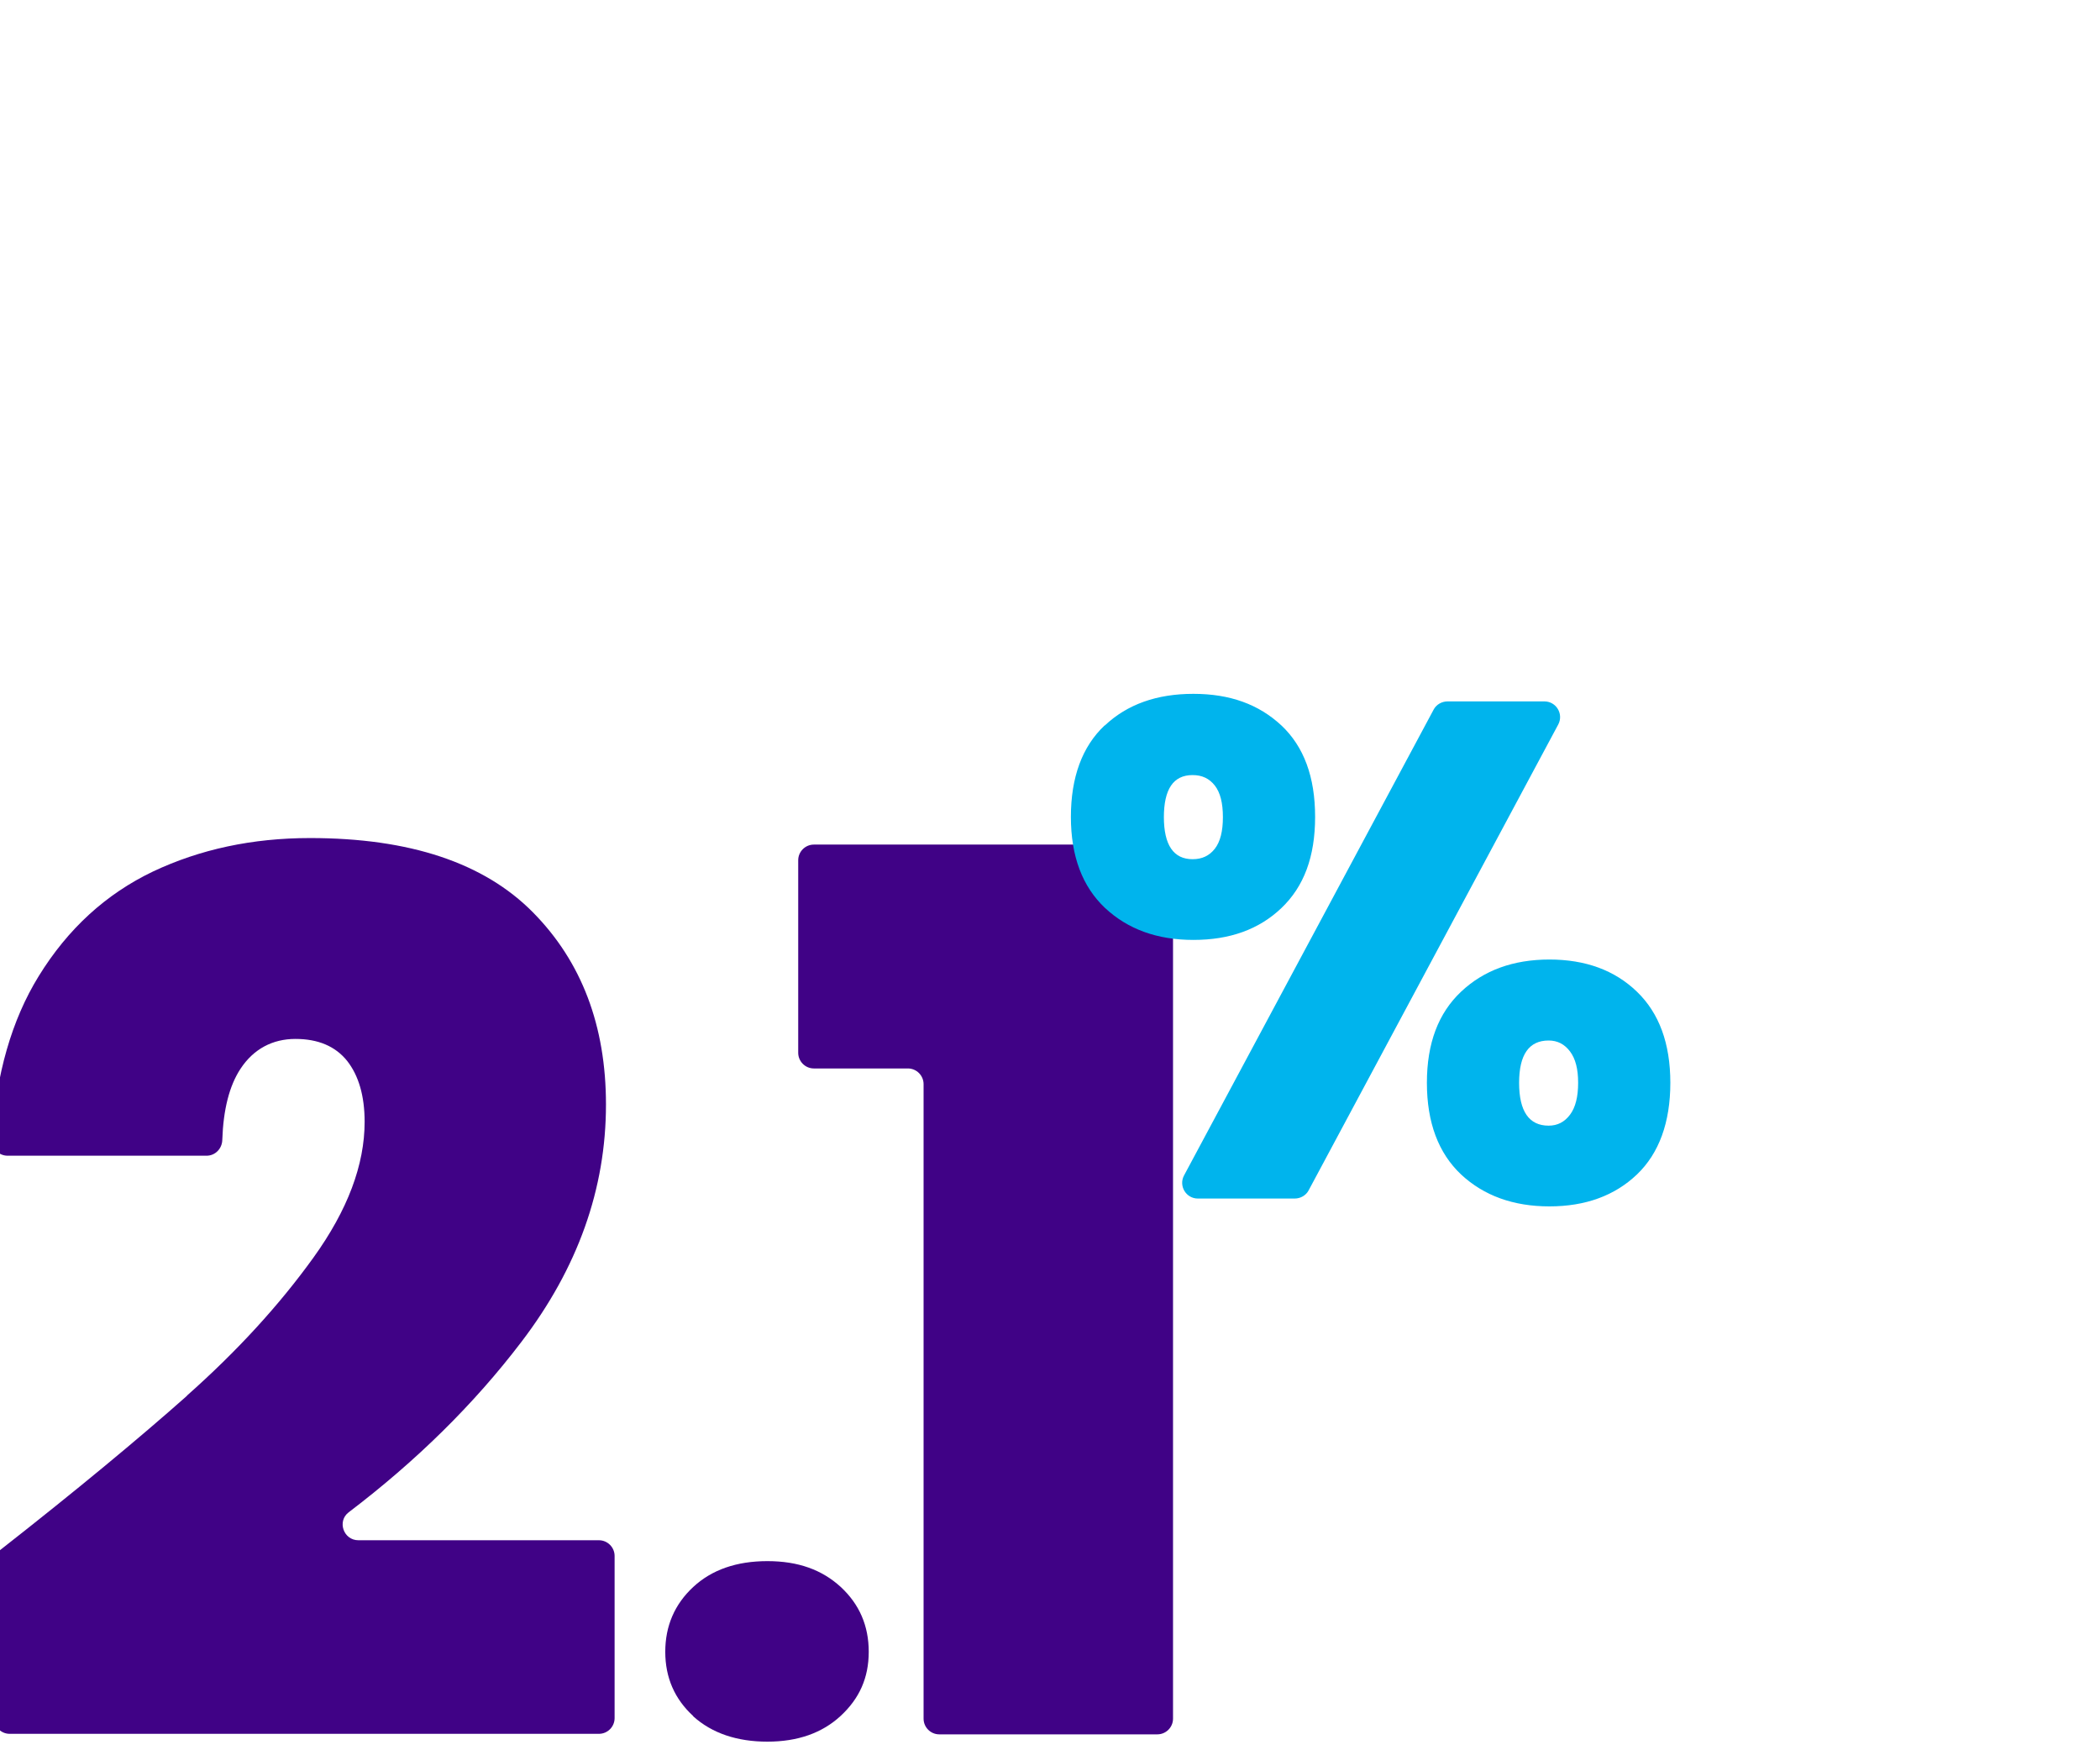
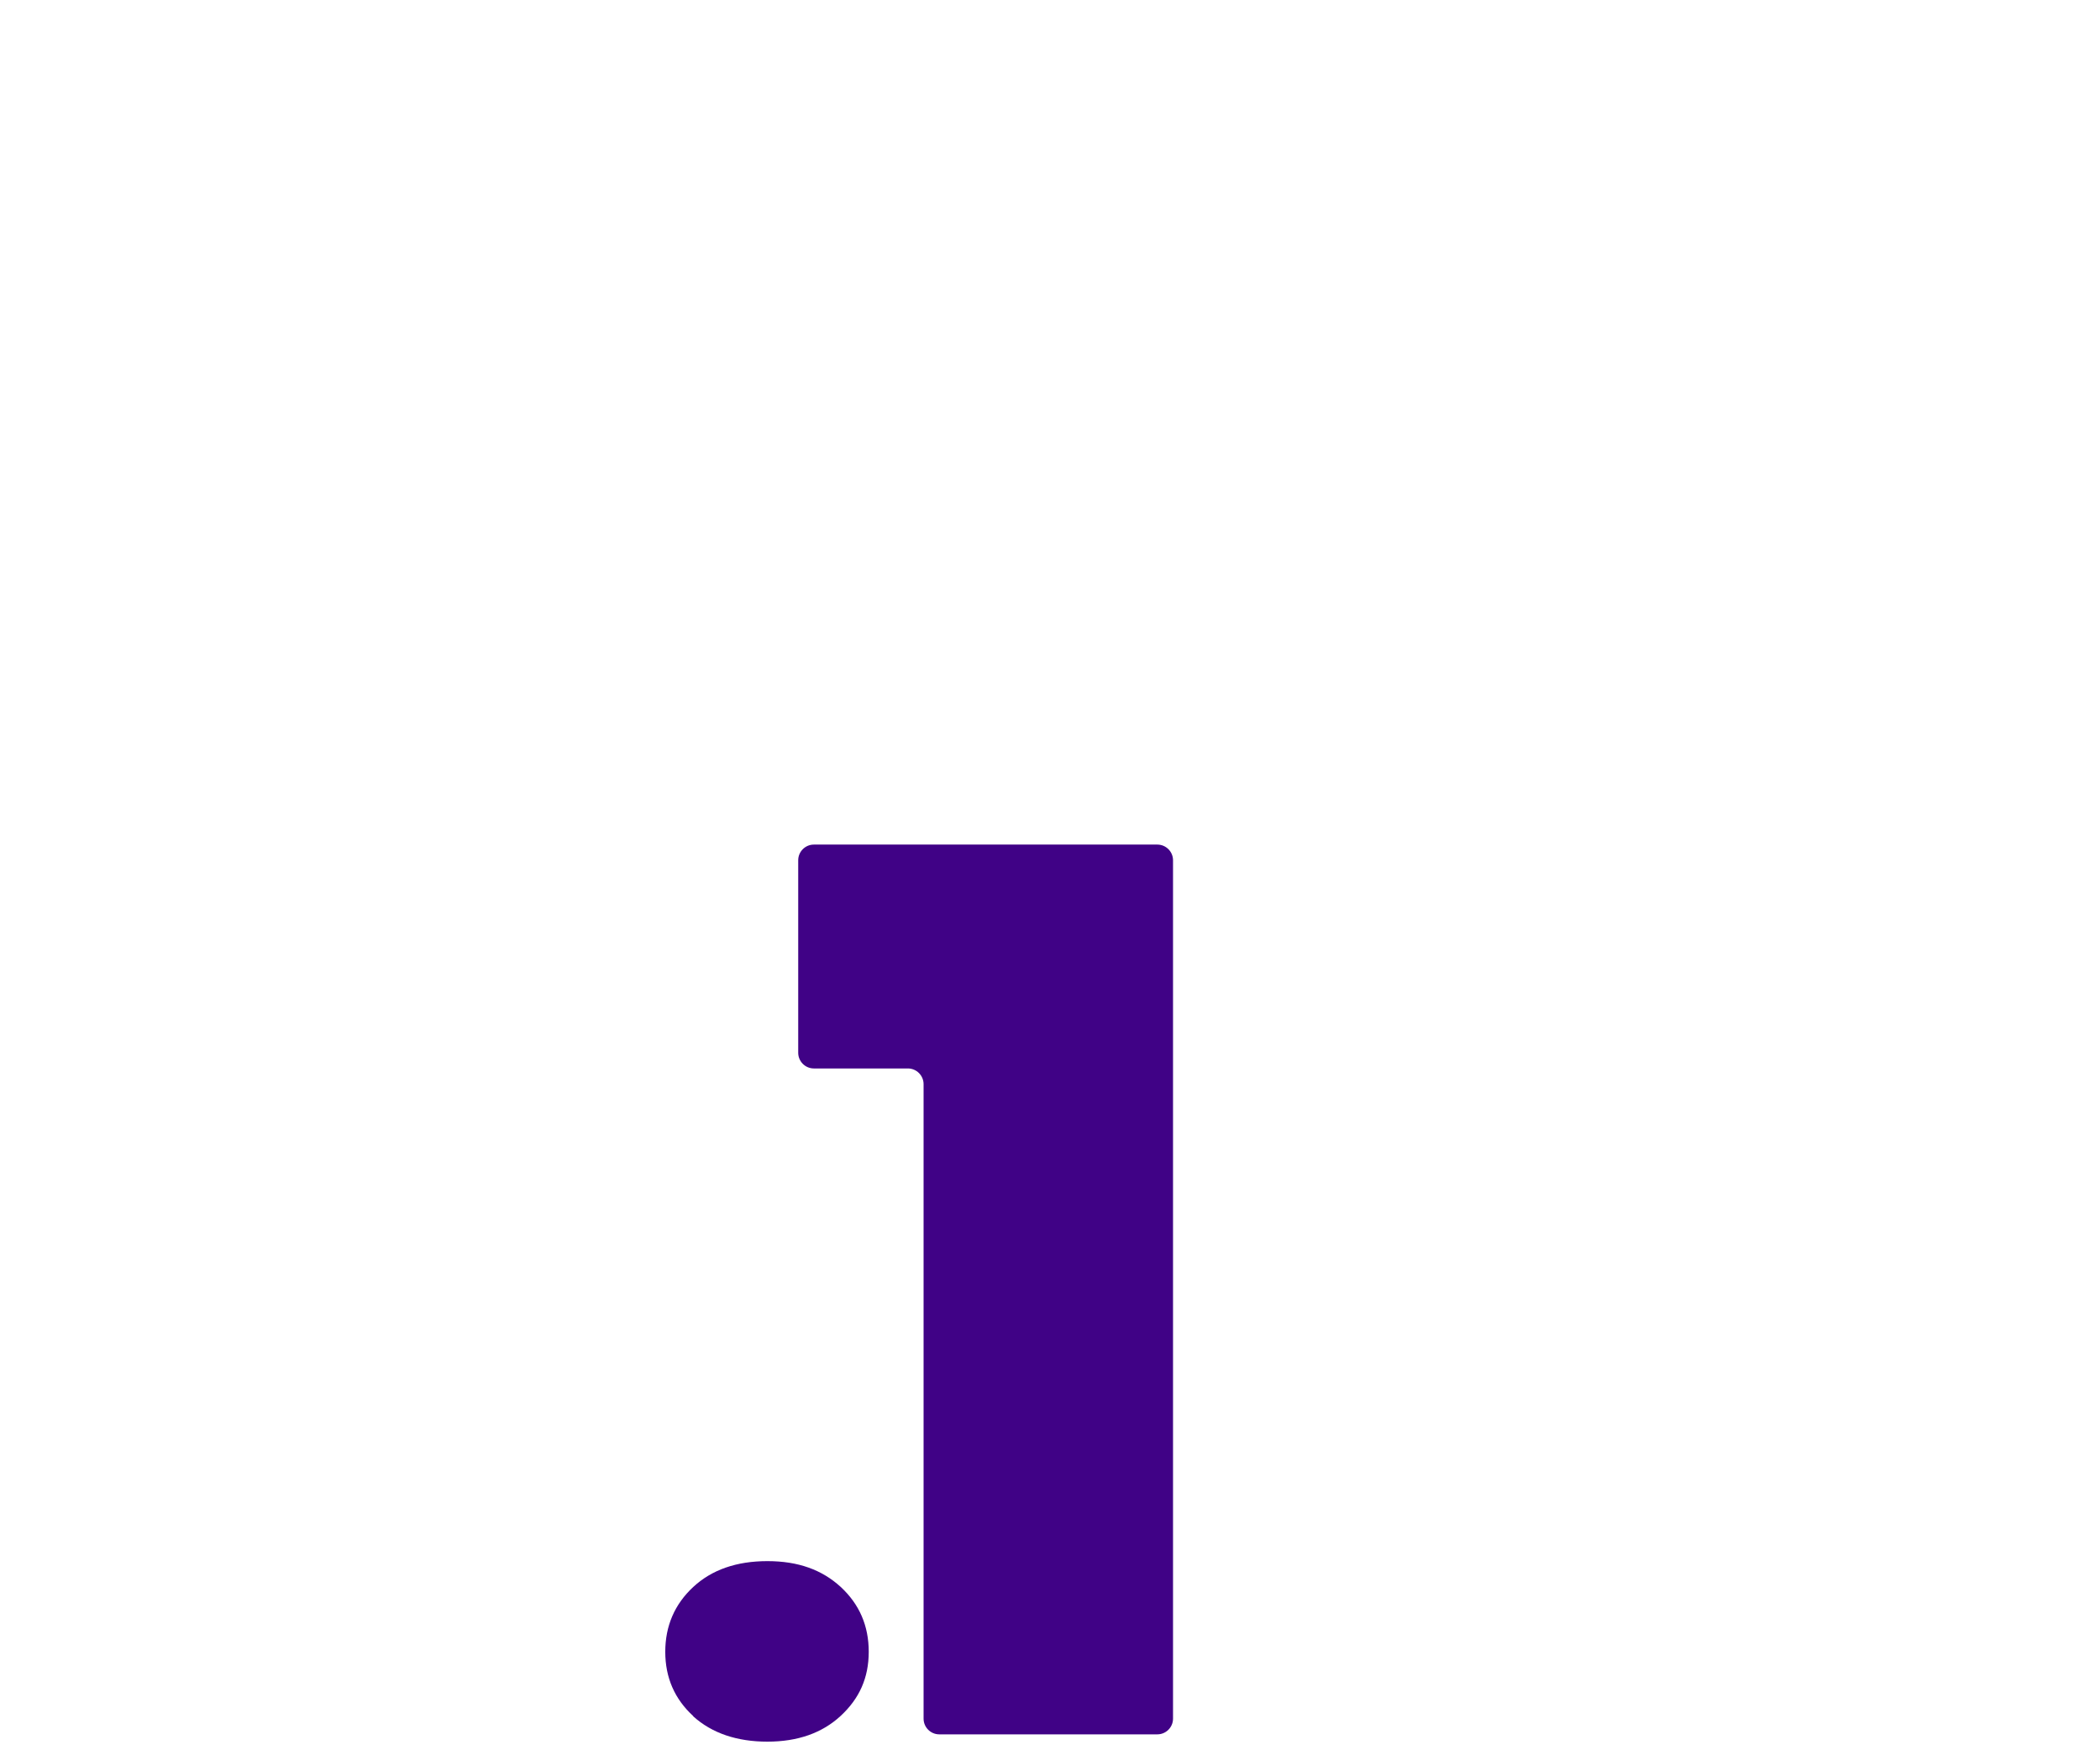
<svg xmlns="http://www.w3.org/2000/svg" width="120" height="100" viewBox="0 0 120 100" fill="none">
  <g clip-path="url(#clip0_1905_7081)">
-     <path d="M10.672 79.746C13.552 77.194 15.955 74.567 17.911 71.851C19.866 69.135 20.836 66.552 20.836 64.09C20.836 62.612 20.493 61.448 19.836 60.612C19.164 59.776 18.179 59.358 16.881 59.358C15.582 59.358 14.493 59.926 13.746 61.06C13.105 62.03 12.761 63.388 12.702 65.135C12.687 65.627 12.299 66.03 11.806 66.03H0.433C-0.089 66.03 -0.507 65.582 -0.463 65.075C-0.224 61.373 0.672 58.269 2.209 55.776C3.881 53.06 6.06 51.075 8.746 49.791C11.433 48.523 14.418 47.881 17.717 47.881C23.418 47.881 27.657 49.299 30.448 52.12C33.239 54.941 34.627 58.612 34.627 63.105C34.627 67.926 33.015 72.448 29.791 76.672C27.075 80.239 23.776 83.478 19.925 86.403C19.254 86.911 19.627 88 20.478 88H34.224C34.717 88 35.12 88.403 35.12 88.896V98.164C35.12 98.657 34.717 99.06 34.224 99.06H0.552C0.06 99.06 -0.343 98.657 -0.343 98.164V89.269C-0.343 89 -0.209 88.732 0 88.567C4.343 85.164 7.911 82.209 10.702 79.732L10.672 79.746Z" fill="#400286" />
    <path d="M39.612 98.044C38.552 97.074 38.015 95.85 38.015 94.373C38.015 92.895 38.552 91.656 39.612 90.671C40.672 89.686 42.09 89.193 43.851 89.193C45.612 89.193 46.97 89.686 48.045 90.671C49.105 91.656 49.642 92.88 49.642 94.373C49.642 95.865 49.105 97.044 48.045 98.029C46.985 99.014 45.582 99.507 43.851 99.507C42.12 99.507 40.687 99.029 39.612 98.059V98.044Z" fill="#400286" />
    <path d="M45.612 60.149V49.149C45.612 48.657 46.015 48.254 46.507 48.254H66.134C66.627 48.254 67.03 48.657 67.03 49.149V98.194C67.03 98.687 66.627 99.09 66.134 99.09H53.672C53.179 99.09 52.776 98.687 52.776 98.194V61.941C52.776 61.448 52.373 61.045 51.88 61.045H46.507C46.015 61.045 45.612 60.642 45.612 60.149Z" fill="#400286" />
-     <path d="M63.134 41.448C64.418 40.239 66.104 39.642 68.194 39.642C70.283 39.642 71.925 40.239 73.224 41.448C74.507 42.657 75.149 44.388 75.149 46.672C75.149 48.955 74.507 50.657 73.224 51.88C71.94 53.104 70.269 53.701 68.194 53.701C66.119 53.701 64.448 53.089 63.149 51.88C61.851 50.657 61.194 48.925 61.194 46.672C61.194 44.418 61.836 42.657 63.119 41.448H63.134ZM66.507 46.672C66.507 48.283 67.059 49.089 68.149 49.089C68.686 49.089 69.104 48.895 69.418 48.492C69.731 48.089 69.88 47.492 69.88 46.686C69.88 45.88 69.731 45.283 69.418 44.88C69.104 44.477 68.686 44.283 68.149 44.283C67.045 44.283 66.507 45.089 66.507 46.701V46.672ZM89.045 41.388L74.776 68.015C74.627 68.298 74.313 68.477 73.985 68.477H68.448C67.776 68.477 67.343 67.761 67.656 67.164L81.925 40.537C82.074 40.254 82.388 40.074 82.716 40.074H88.254C88.925 40.074 89.358 40.791 89.045 41.388ZM83.492 56.657C84.791 55.433 86.477 54.821 88.537 54.821C90.597 54.821 92.269 55.433 93.537 56.657C94.806 57.88 95.448 59.612 95.448 61.865C95.448 64.119 94.806 65.895 93.537 67.104C92.269 68.313 90.597 68.925 88.537 68.925C86.477 68.925 84.791 68.313 83.492 67.104C82.194 65.88 81.537 64.134 81.537 61.865C81.537 59.597 82.194 57.88 83.492 56.657ZM86.806 61.865C86.806 63.492 87.373 64.313 88.492 64.313C89 64.313 89.403 64.104 89.716 63.686C90.03 63.269 90.179 62.657 90.179 61.865C90.179 61.074 90.03 60.492 89.716 60.074C89.403 59.657 89 59.448 88.492 59.448C87.373 59.448 86.806 60.254 86.806 61.865Z" fill="#00B4ED" />
  </g>
  <defs>
    <clipPath id="clip0_1905_7081">
      <rect width="119.403" height="100" fill="white" />
    </clipPath>
  </defs>
</svg>